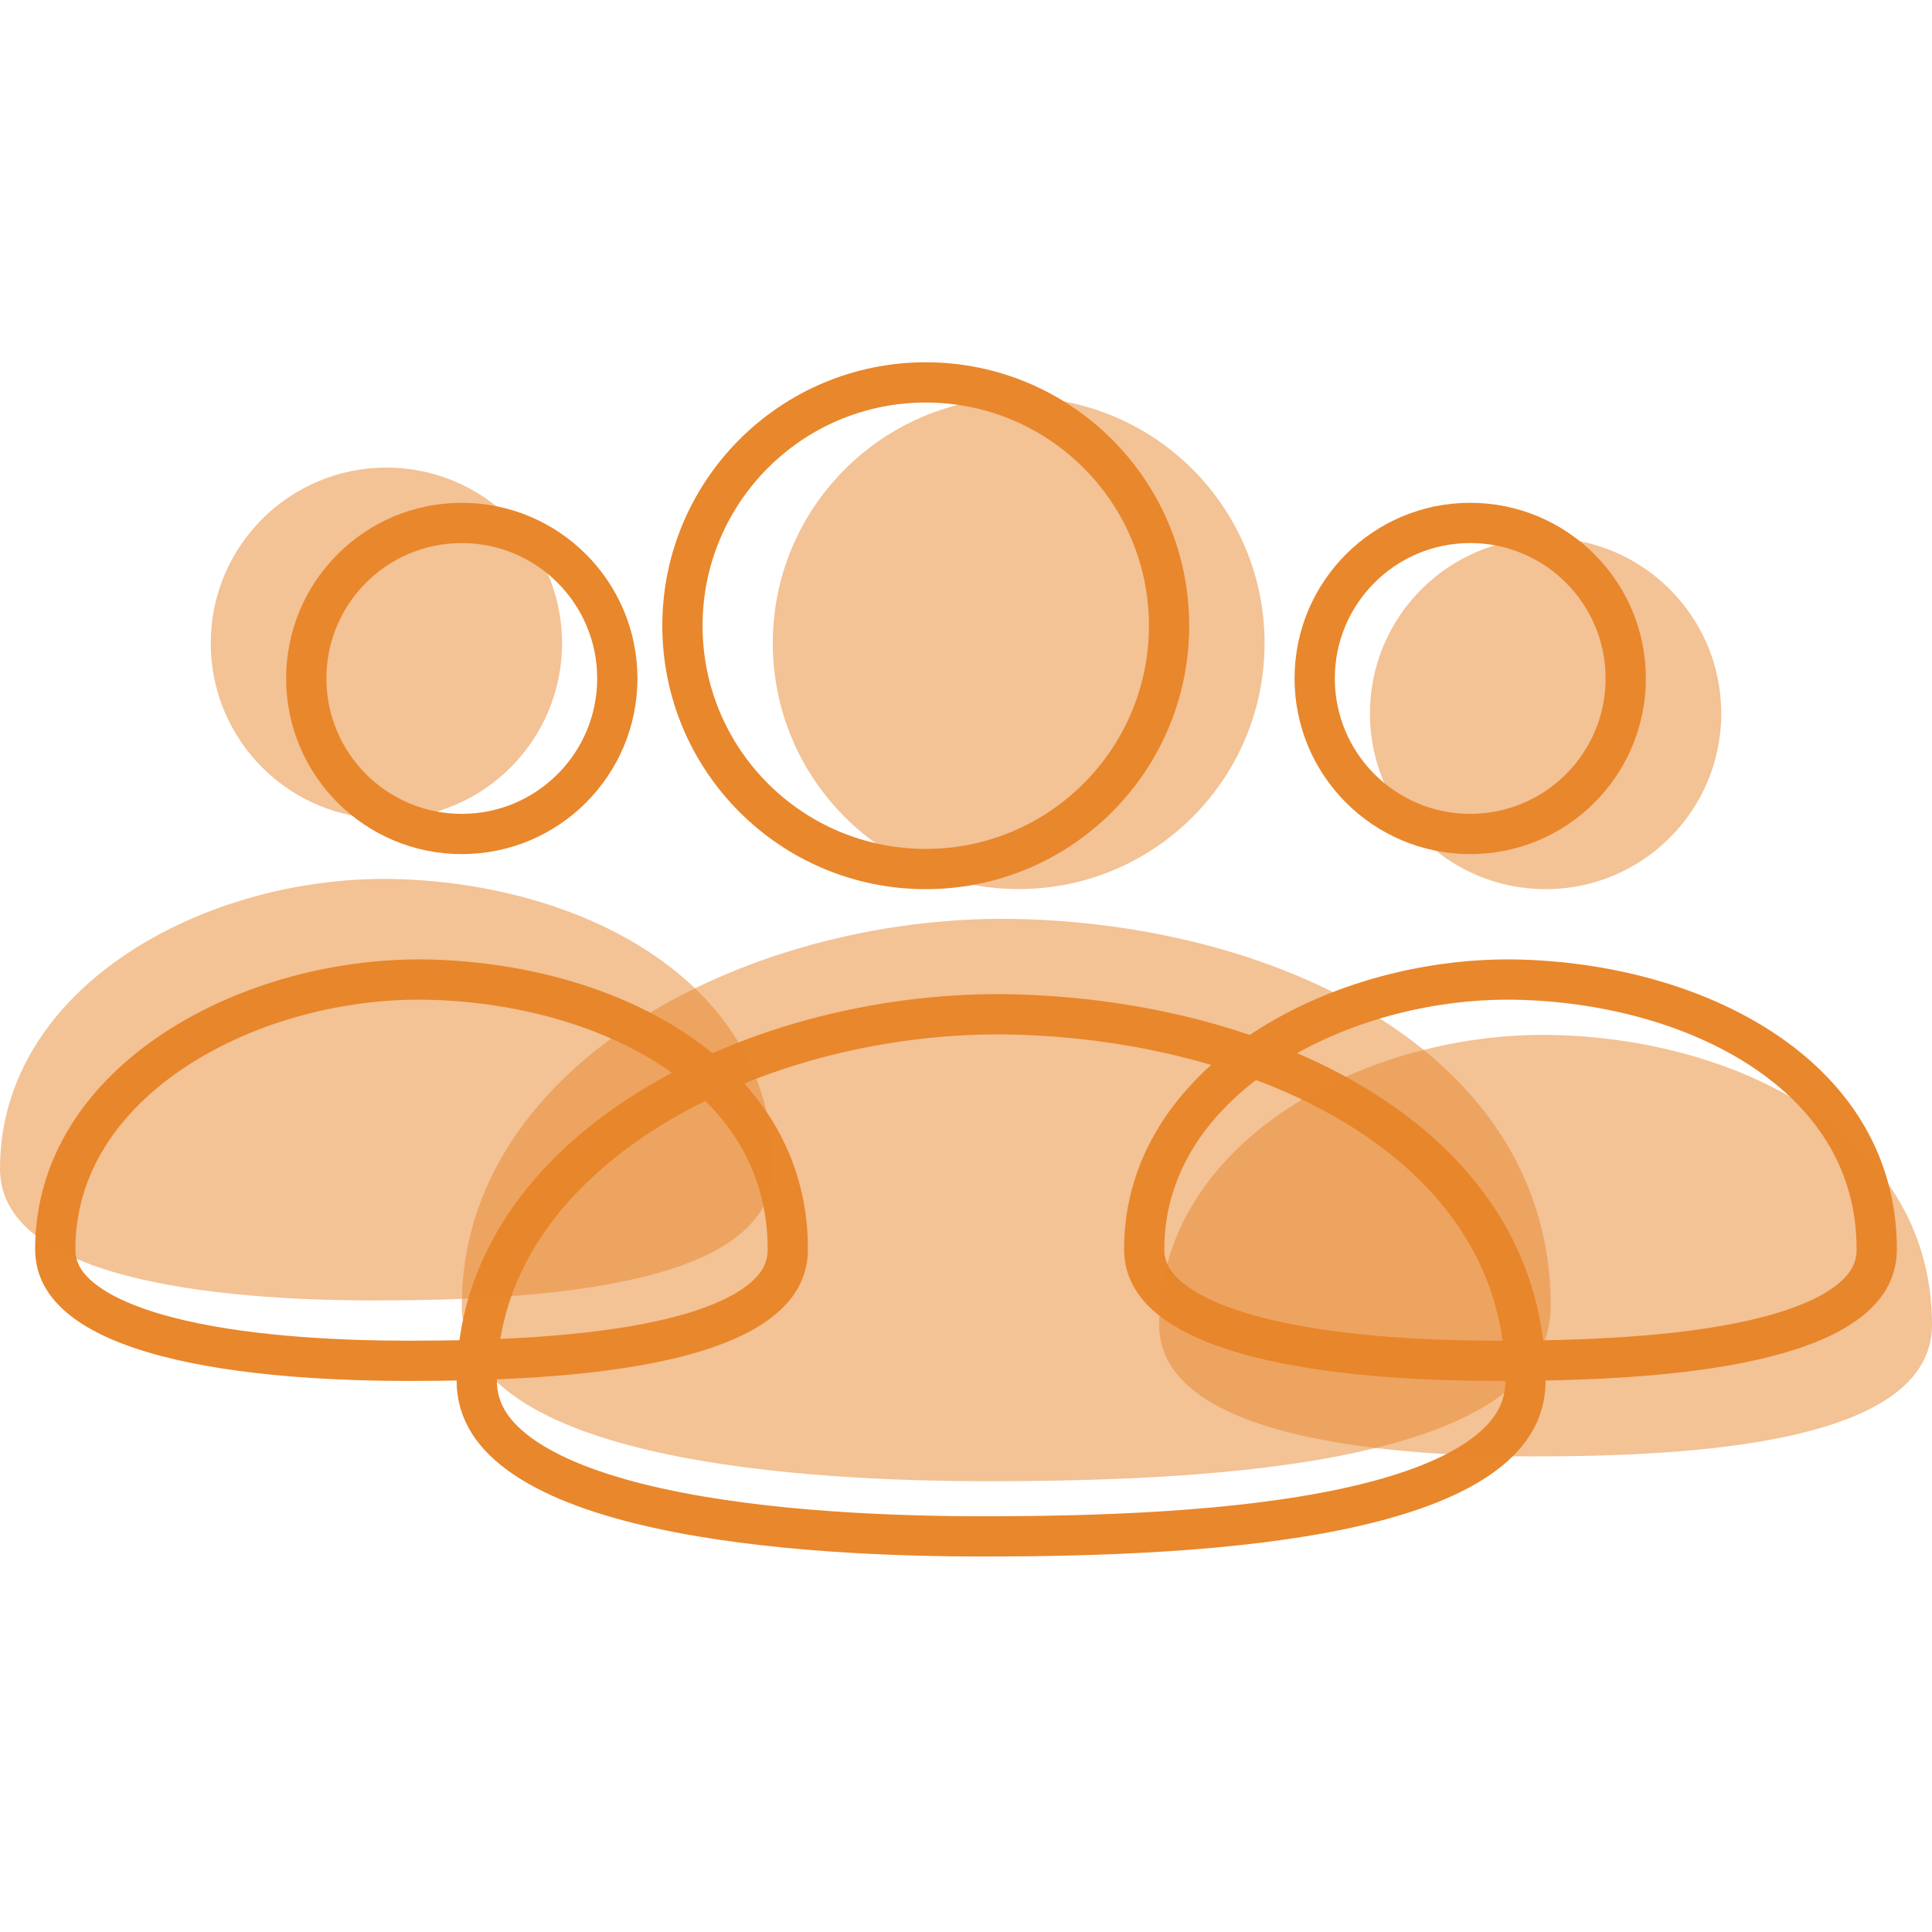
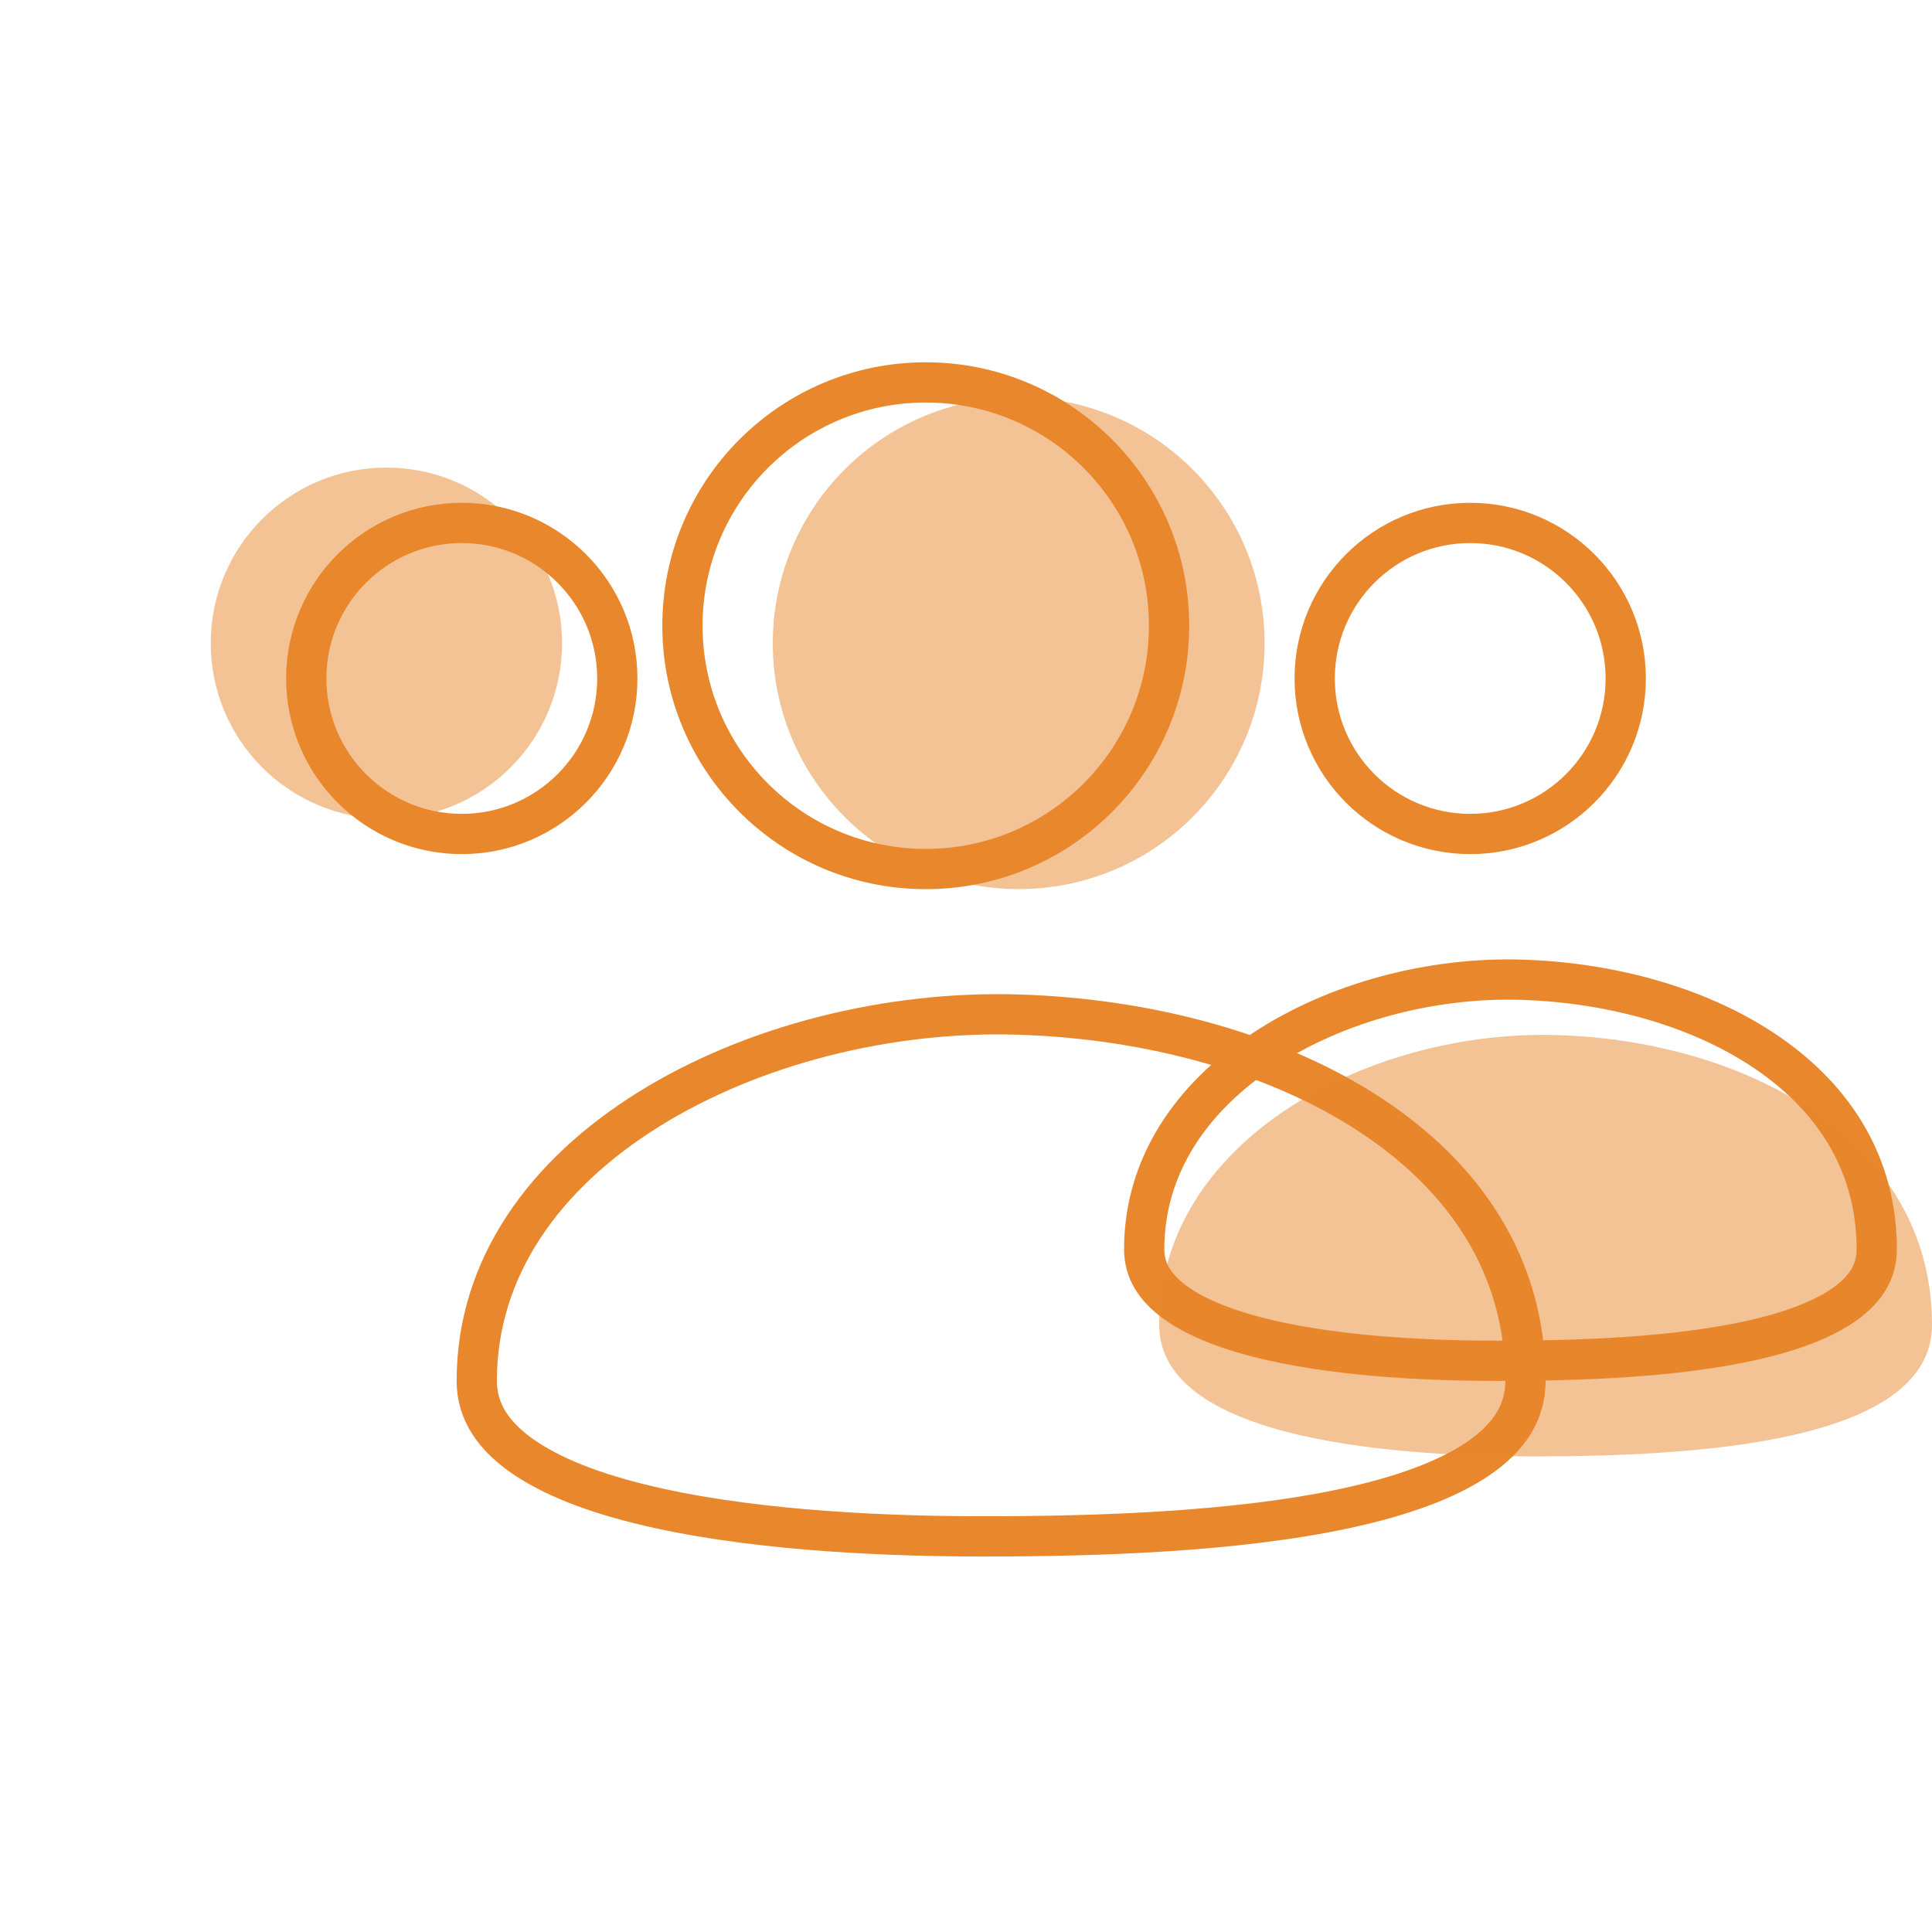
<svg xmlns="http://www.w3.org/2000/svg" width="48" height="48" viewBox="0 0 48 48" fill="none">
  <circle opacity="0.5" cx="25.309" cy="15.98" r="6.109" fill="#E9872C" />
-   <circle opacity="0.5" cx="38.4" cy="17.727" r="4.364" fill="#E9872C" />
  <circle opacity="0.5" cx="9.6" cy="15.981" r="4.364" fill="#E9872C" />
  <circle cx="11.473" cy="16.856" r="3.864" stroke="#E9872C" />
  <circle cx="23" cy="15.546" r="6.045" stroke="#E9872C" />
  <circle cx="36.527" cy="16.856" r="3.864" stroke="#E9872C" />
-   <path opacity="0.5" d="M11.473 32.436C11.473 26.327 18.822 22.634 25.436 22.836C32.051 23.038 38.527 26.327 38.527 32.436C38.527 36.363 30.236 36.8 24.564 36.8C20.2 36.8 11.473 36.363 11.473 32.436Z" fill="#E9872C" />
  <path d="M11.845 34.307C11.845 31.479 13.541 29.168 16.111 27.565C18.684 25.96 22.076 25.109 25.294 25.207C28.532 25.305 31.709 26.161 34.06 27.709C36.399 29.25 37.9 31.458 37.9 34.307C37.9 35.078 37.506 35.704 36.733 36.233C35.946 36.773 34.806 37.178 33.44 37.473C30.715 38.061 27.27 38.171 24.436 38.171C22.262 38.171 19.034 38.061 16.362 37.473C15.022 37.179 13.866 36.773 13.055 36.23C12.256 35.695 11.845 35.068 11.845 34.307Z" stroke="#E9872C" />
-   <path d="M1.373 31.038V31.038C1.373 28.962 2.549 27.265 4.342 26.084C6.14 24.899 8.514 24.269 10.766 24.342C13.04 24.415 15.263 25.049 16.902 26.19C18.53 27.322 19.573 28.941 19.573 31.038C19.573 31.575 19.316 32.01 18.797 32.386C18.262 32.773 17.477 33.071 16.517 33.29C14.602 33.726 12.174 33.809 10.163 33.809C8.622 33.809 6.347 33.726 4.47 33.29C3.528 33.071 2.73 32.773 2.178 32.383C1.639 32.002 1.373 31.566 1.373 31.038Z" stroke="#E9872C" />
  <path d="M28.427 31.038V31.038C28.427 28.962 29.604 27.265 31.397 26.084C33.194 24.899 35.569 24.269 37.821 24.342C40.094 24.415 42.317 25.049 43.957 26.19C45.584 27.322 46.627 28.941 46.627 31.038C46.627 31.575 46.371 32.01 45.852 32.386C45.317 32.773 44.531 33.071 43.571 33.29C41.656 33.726 39.228 33.809 37.218 33.809C35.677 33.809 33.401 33.726 31.524 33.29C30.582 33.071 29.784 32.773 29.232 32.383C28.693 32.002 28.427 31.566 28.427 31.038Z" stroke="#E9872C" />
-   <path opacity="0.5" d="M0 29.038C0 24.459 5.216 21.691 9.91 21.842C14.604 21.993 19.2 24.459 19.2 29.038C19.2 31.982 13.316 32.309 9.29 32.309C6.193 32.309 -5.40279e-05 31.982 0 29.038Z" fill="#E9872C" />
  <path opacity="0.5" d="M28.8 32.913C28.8 28.334 34.016 25.566 38.71 25.717C43.404 25.868 48 28.334 48 32.913C48 35.857 42.116 36.184 38.09 36.184C34.993 36.184 28.8 35.857 28.8 32.913Z" fill="#E9872C" />
</svg>